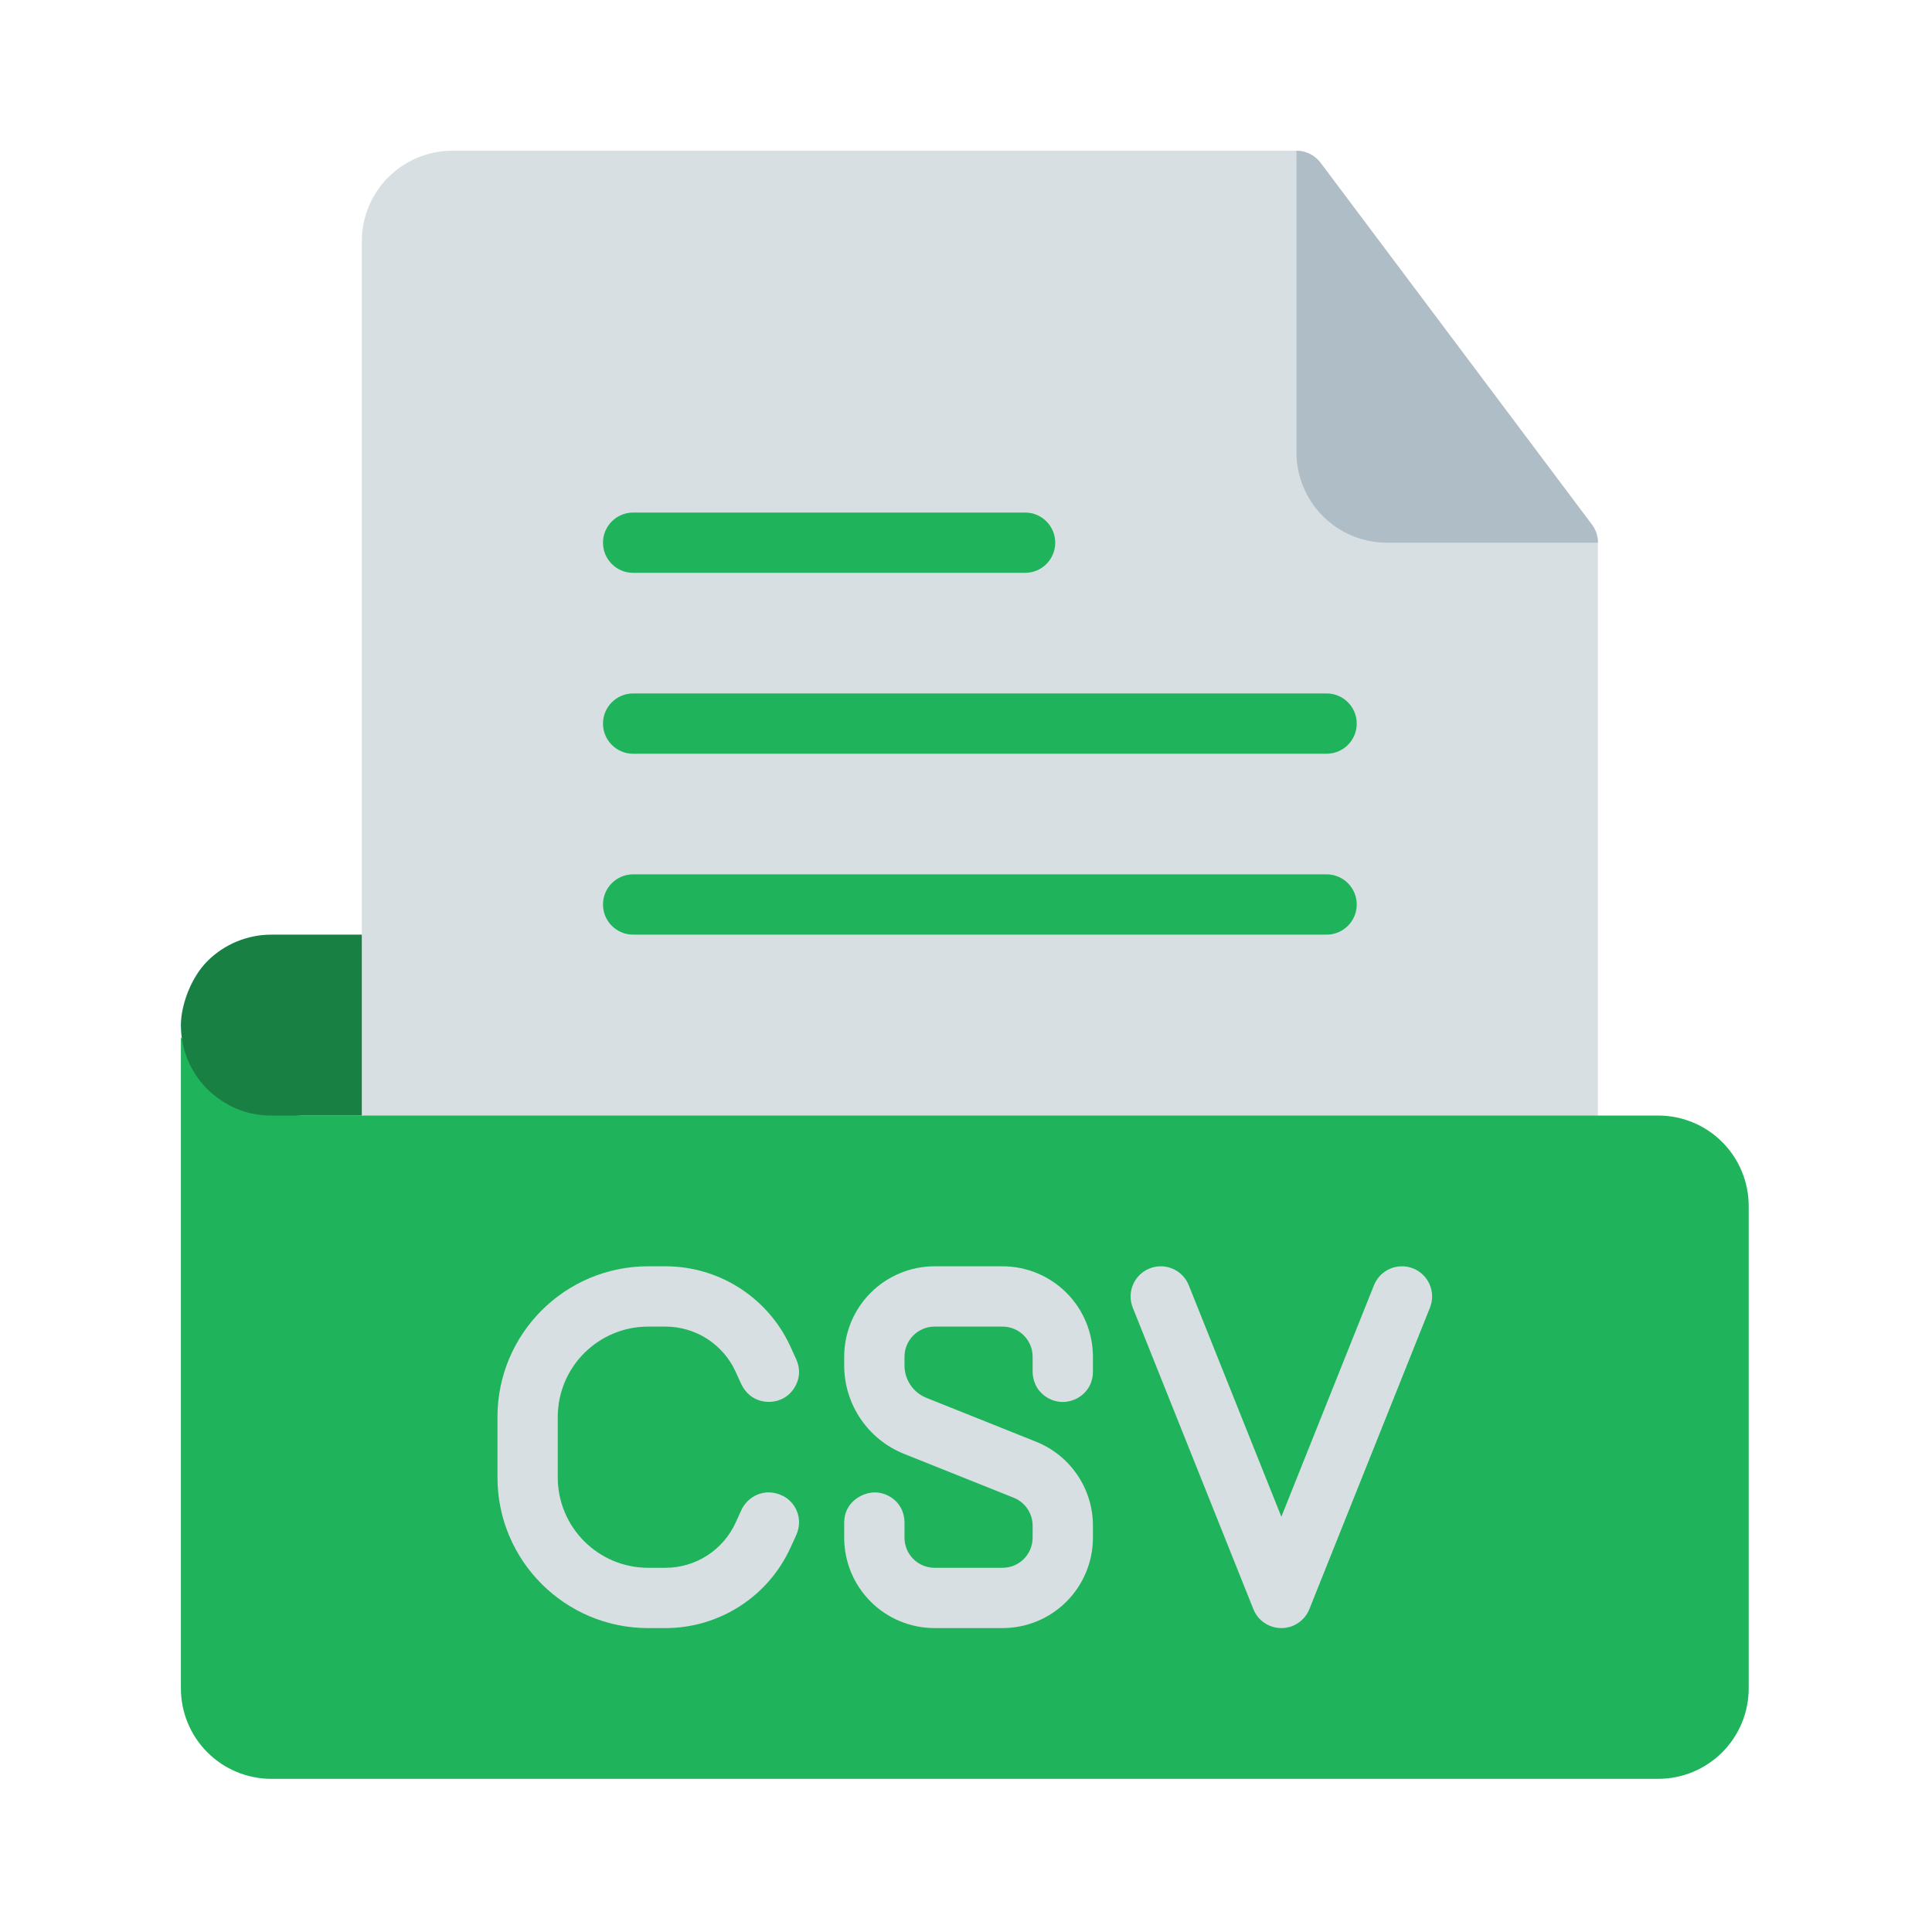
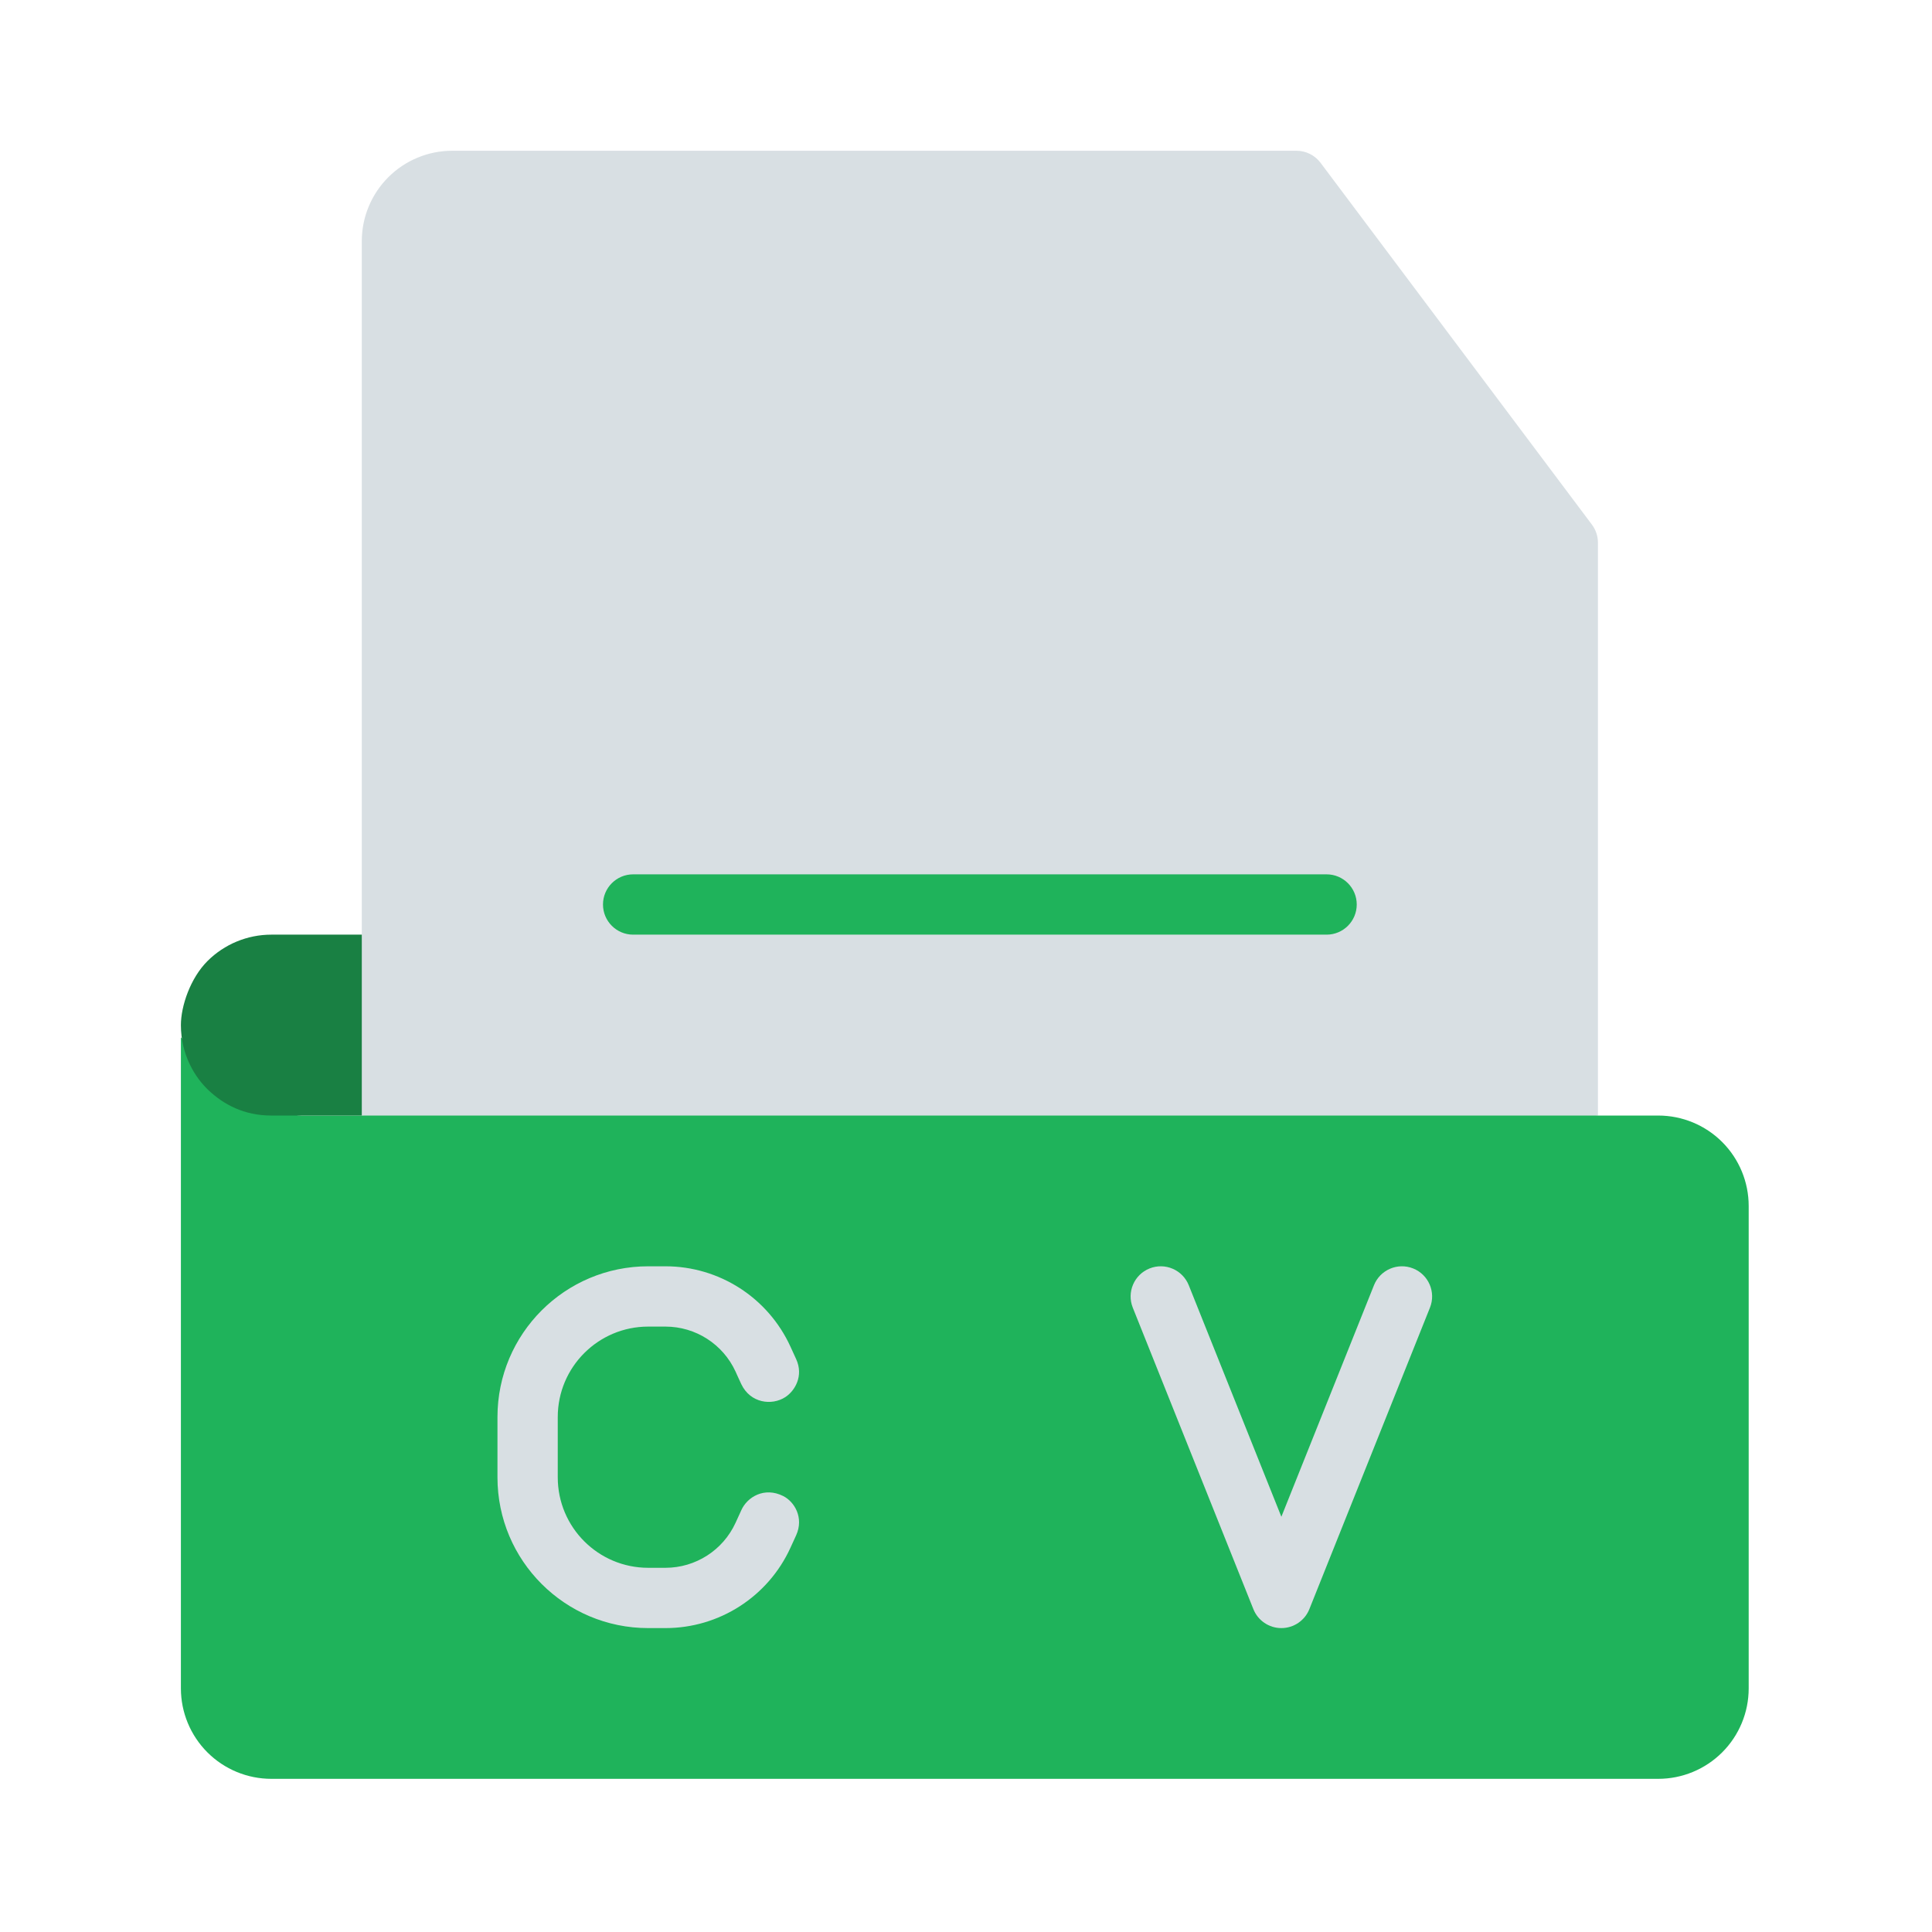
<svg xmlns="http://www.w3.org/2000/svg" clip-rule="evenodd" fill-rule="evenodd" height="512" stroke-linejoin="round" stroke-miterlimit="2" viewBox="0 0 267 267" width="512">
  <g>
    <path d="m50 154.167c56.944 9.876 113.889 9.544 170.833 0v-79.167c0-.902-.292-1.779-.833-2.5l-37.5-50c-.787-1.049-2.022-1.667-3.333-1.667h-116.667c-3.315 0-6.495 1.317-8.839 3.661-2.344 2.345-3.661 5.524-3.661 8.839v95.834c0 6.188-1.451 11.433-1.451 15.614 0 5.78 1.451 9.386 1.451 9.386z" fill="#d8dfe3" />
    <path d="m25 143.365v89.968c0 3.315 1.317 6.495 3.661 8.839s5.524 3.661 8.839 3.661h191.667c3.315 0 6.494-1.317 8.839-3.661 2.344-2.344 3.661-5.524 3.661-8.839 0-15.966 0-50.7 0-66.666 0-3.315-1.317-6.495-3.661-8.839-2.345-2.344-5.524-3.661-8.839-3.661h-187.5c-5.316 0-16.667-10.802-16.667-10.802z" fill="#1fb35b" />
    <path d="m37.5 154.167c-3.804 0-6.581-1.543-8.625-3.443-1.923-1.788-3.875-4.939-3.875-9.057 0-2.643 1.317-6.495 3.661-8.839s5.524-3.661 8.839-3.661h12.5v25s1.071 0-12.5 0z" fill="#198043" />
-     <path d="m179.167 20.833v41.667c0 3.315 1.317 6.495 3.661 8.839s5.523 3.661 8.839 3.661h29.166c0-.902-.292-1.779-.833-2.5l-37.5-50c-.787-1.049-2.022-1.667-3.333-1.667z" fill="#afbdc7" />
-     <path d="m87.5 79.167h54.167c2.299 0 4.166-1.867 4.166-4.167s-1.867-4.167-4.166-4.167h-54.167c-2.3 0-4.167 1.867-4.167 4.167s1.867 4.167 4.167 4.167z" fill="#1fb35b" />
-     <path d="m87.5 104.167h95.833c2.3 0 4.167-1.867 4.167-4.167s-1.867-4.167-4.167-4.167h-95.833c-2.3 0-4.167 1.867-4.167 4.167s1.867 4.167 4.167 4.167z" fill="#1fb35b" />
    <path d="m87.5 129.167h95.833c2.3 0 4.167-1.867 4.167-4.167s-1.867-4.167-4.167-4.167h-95.833c-2.3 0-4.167 1.867-4.167 4.167s1.867 4.167 4.167 4.167z" fill="#1fb35b" />
    <g fill="#d8dfe3">
      <path d="m156.548 180.714 16.667 41.667c.632 1.582 2.165 2.619 3.868 2.619 1.704 0 3.236-1.037 3.869-2.619l16.667-41.667c.854-2.135-.186-4.562-2.322-5.416-2.135-.854-4.562.186-5.416 2.321l-12.798 31.995s-12.798-31.995-12.798-31.995c-.854-2.135-3.281-3.175-5.416-2.321s-3.175 3.281-2.321 5.416z" />
      <path d="m91.963 175h-2.381c-11.506 0-20.833 9.327-20.833 20.833v8.334c0 11.506 9.327 20.833 20.833 20.833h2.381c7.433 0 14.183-4.336 17.273-11.096.431-.942.516-1.12.793-1.734 1.091-2.422-.226-4.633-1.79-5.419-2.612-1.313-4.982.142-5.789 1.954-.245.55-.793 1.735-.793 1.735-1.735 3.793-5.522 6.227-9.694 6.227h-2.381c-6.904 0-12.5-5.597-12.5-12.5v-8.334c0-6.903 5.596-12.5 12.5-12.5h2.381c4.172 0 7.959 2.434 9.694 6.227 0 0 .508 1.138.793 1.735 1.252 2.624 4.212 2.997 6.084 1.781 1.315-.856 2.557-2.923 1.495-5.246-.793-1.734-.793-1.734-.793-1.734-3.09-6.76-9.84-11.096-17.273-11.096z" />
-       <path d="m116.667 210.443v-.001 2.066c0 3.313 1.316 6.491 3.658 8.833 2.343 2.343 5.52 3.659 8.833 3.659h9.392c3.313 0 6.49-1.316 8.833-3.659 2.343-2.342 3.659-5.52 3.659-8.833 0-.56 0-1.116 0-1.658 0-5.111-3.112-9.707-7.858-11.606l-15.151-6.06c-1.832-.733-3.033-2.507-3.033-4.48v-1.204c0-1.105.439-2.165 1.22-2.946.782-.782 1.841-1.221 2.946-1.221h9.376c1.105 0 2.165.439 2.946 1.221.781.781 1.22 1.841 1.22 2.946v2.058c0 1.176.52 2.24 1.043 2.78.813.923 1.981 1.412 3.124 1.412 2.028 0 4.167-1.566 4.167-4.192v-2.058c0-3.315-1.317-6.495-3.661-8.839-2.345-2.344-5.524-3.661-8.839-3.661h-9.375c-3.316 0-6.495 1.317-8.839 3.661s-3.661 5.524-3.661 8.839v1.204c0 5.38 3.276 10.219 8.271 12.217l15.151 6.061c1.582.632 2.619 2.165 2.619 3.868v1.658c0 1.103-.438 2.161-1.218 2.941-.779.78-1.837 1.218-2.94 1.218h-9.392c-1.103 0-2.16-.438-2.94-1.218s-1.218-1.838-1.218-2.94c0-.001 0-.001 0-2.067 0-2.748-2.24-4.194-4.094-4.194-1.758 0-4.239 1.363-4.239 4.169z" />
    </g>
  </g>
</svg>